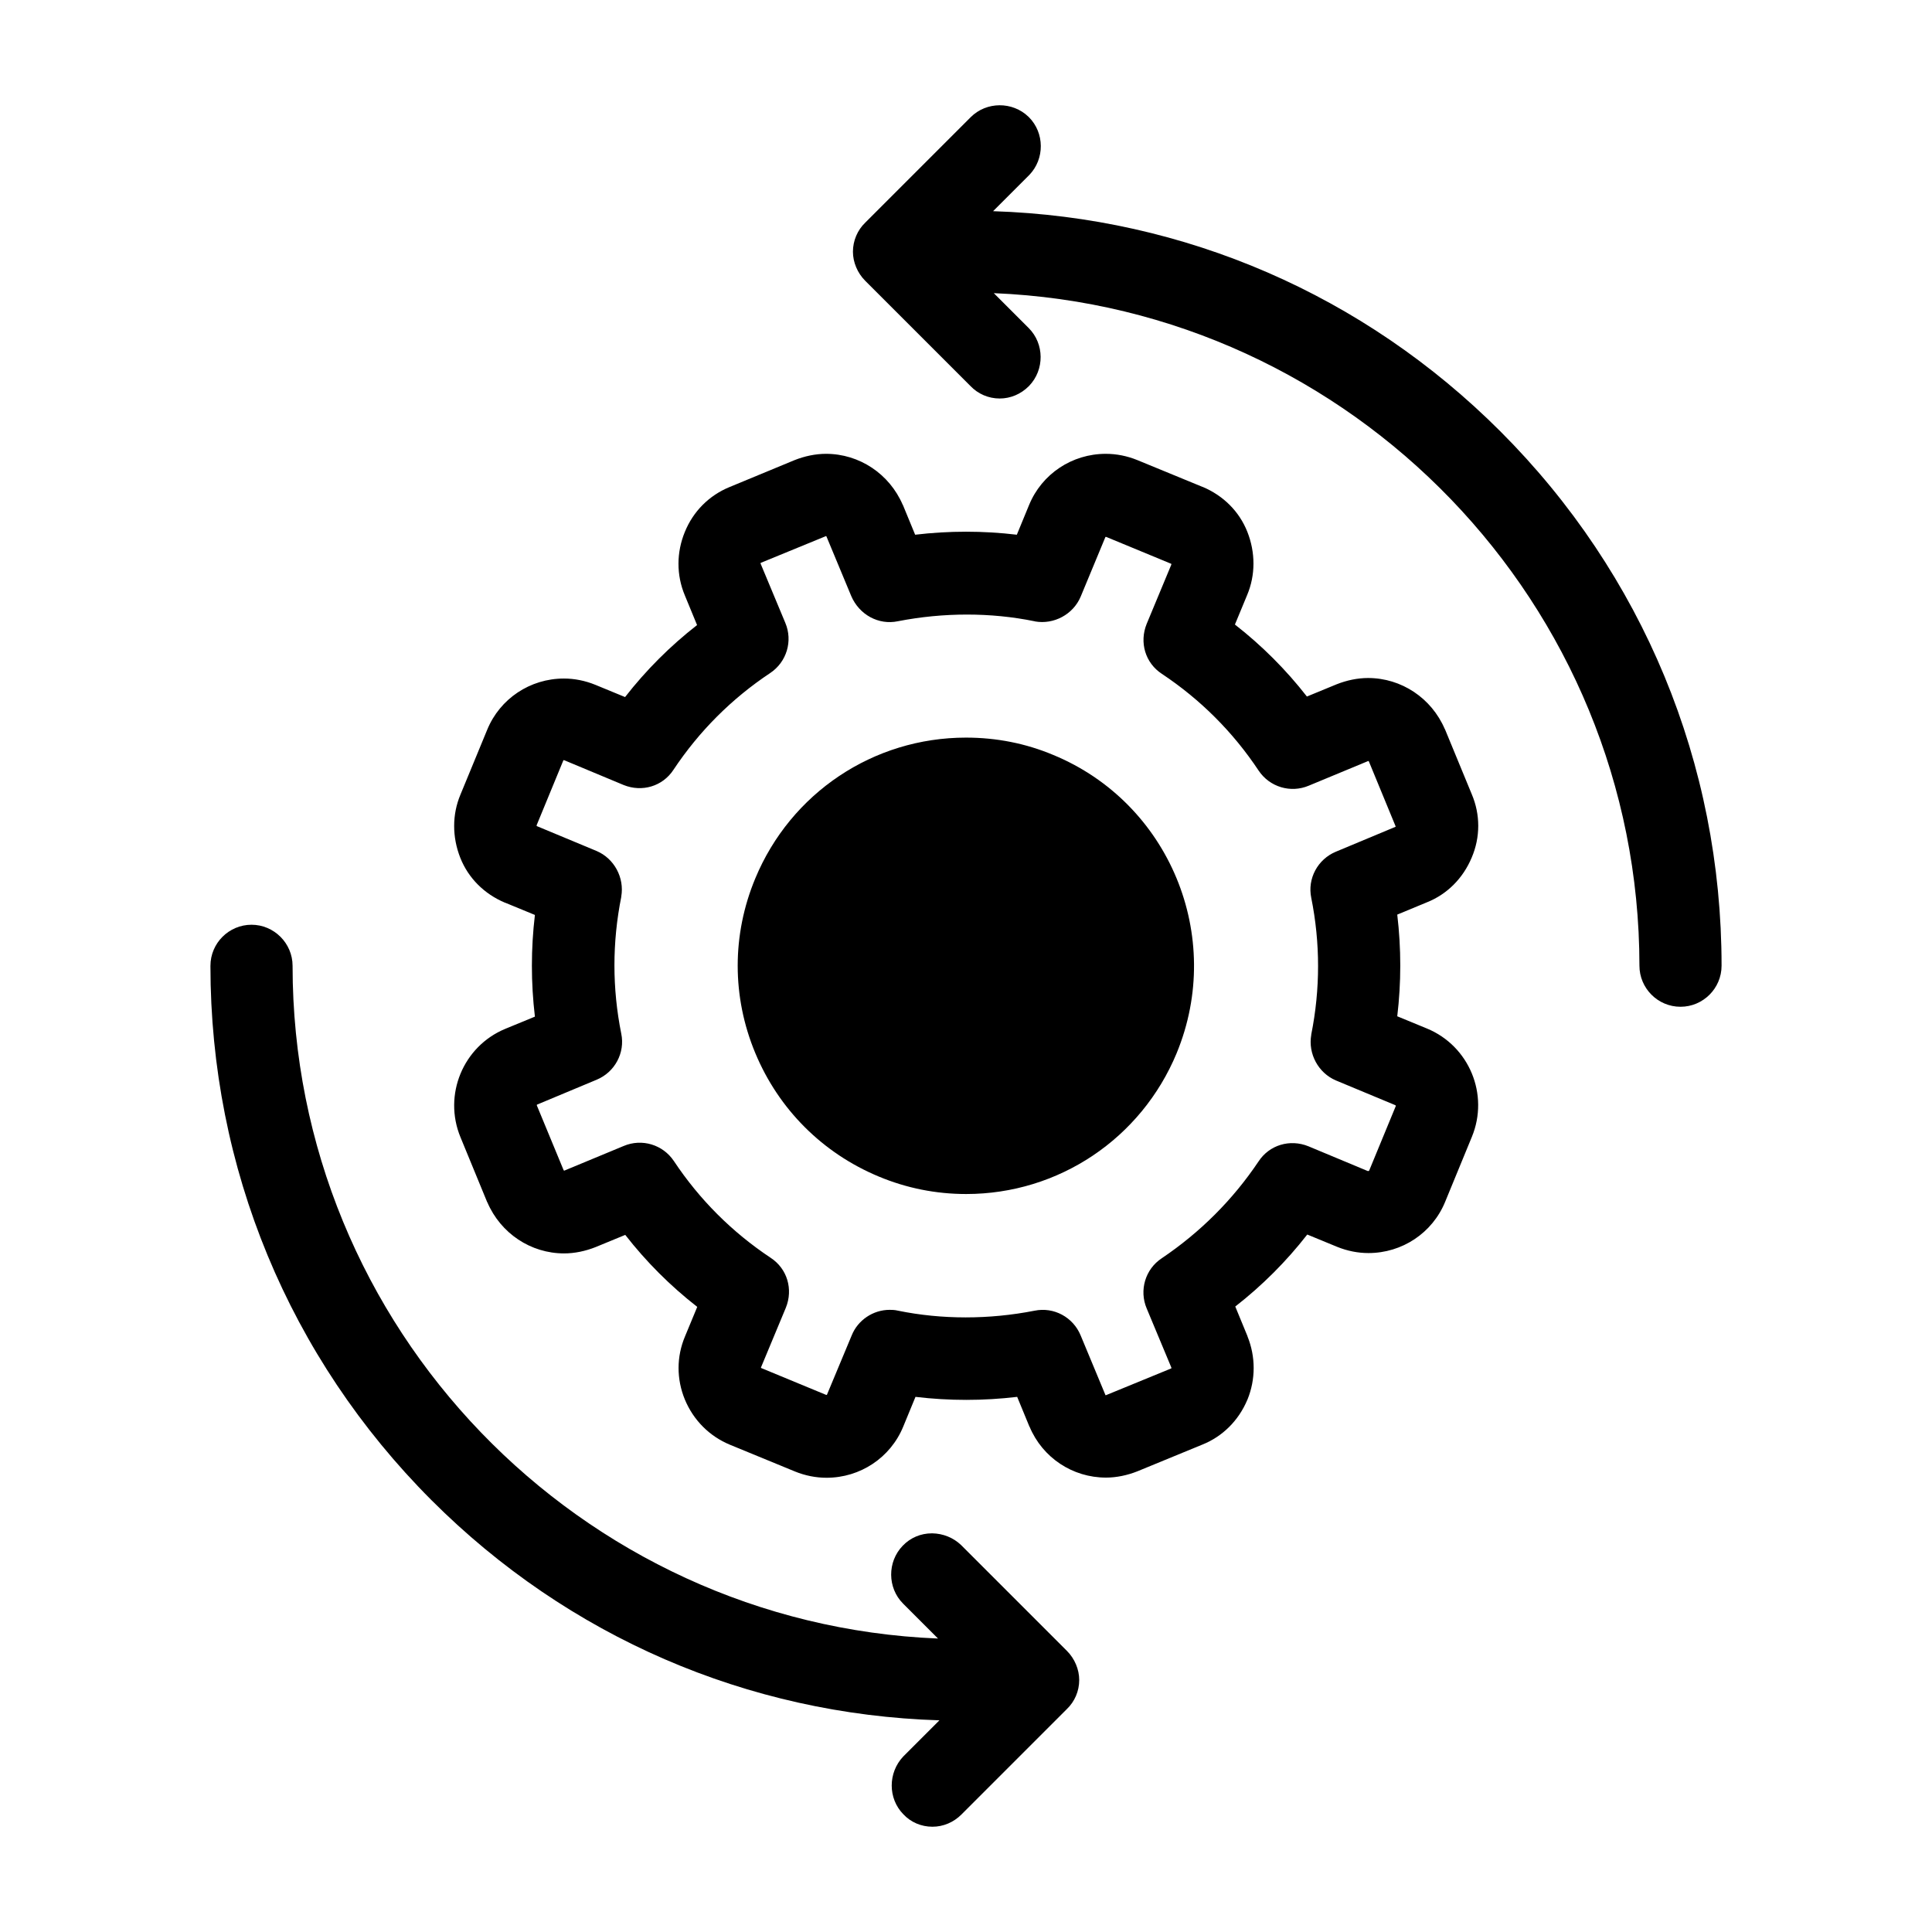
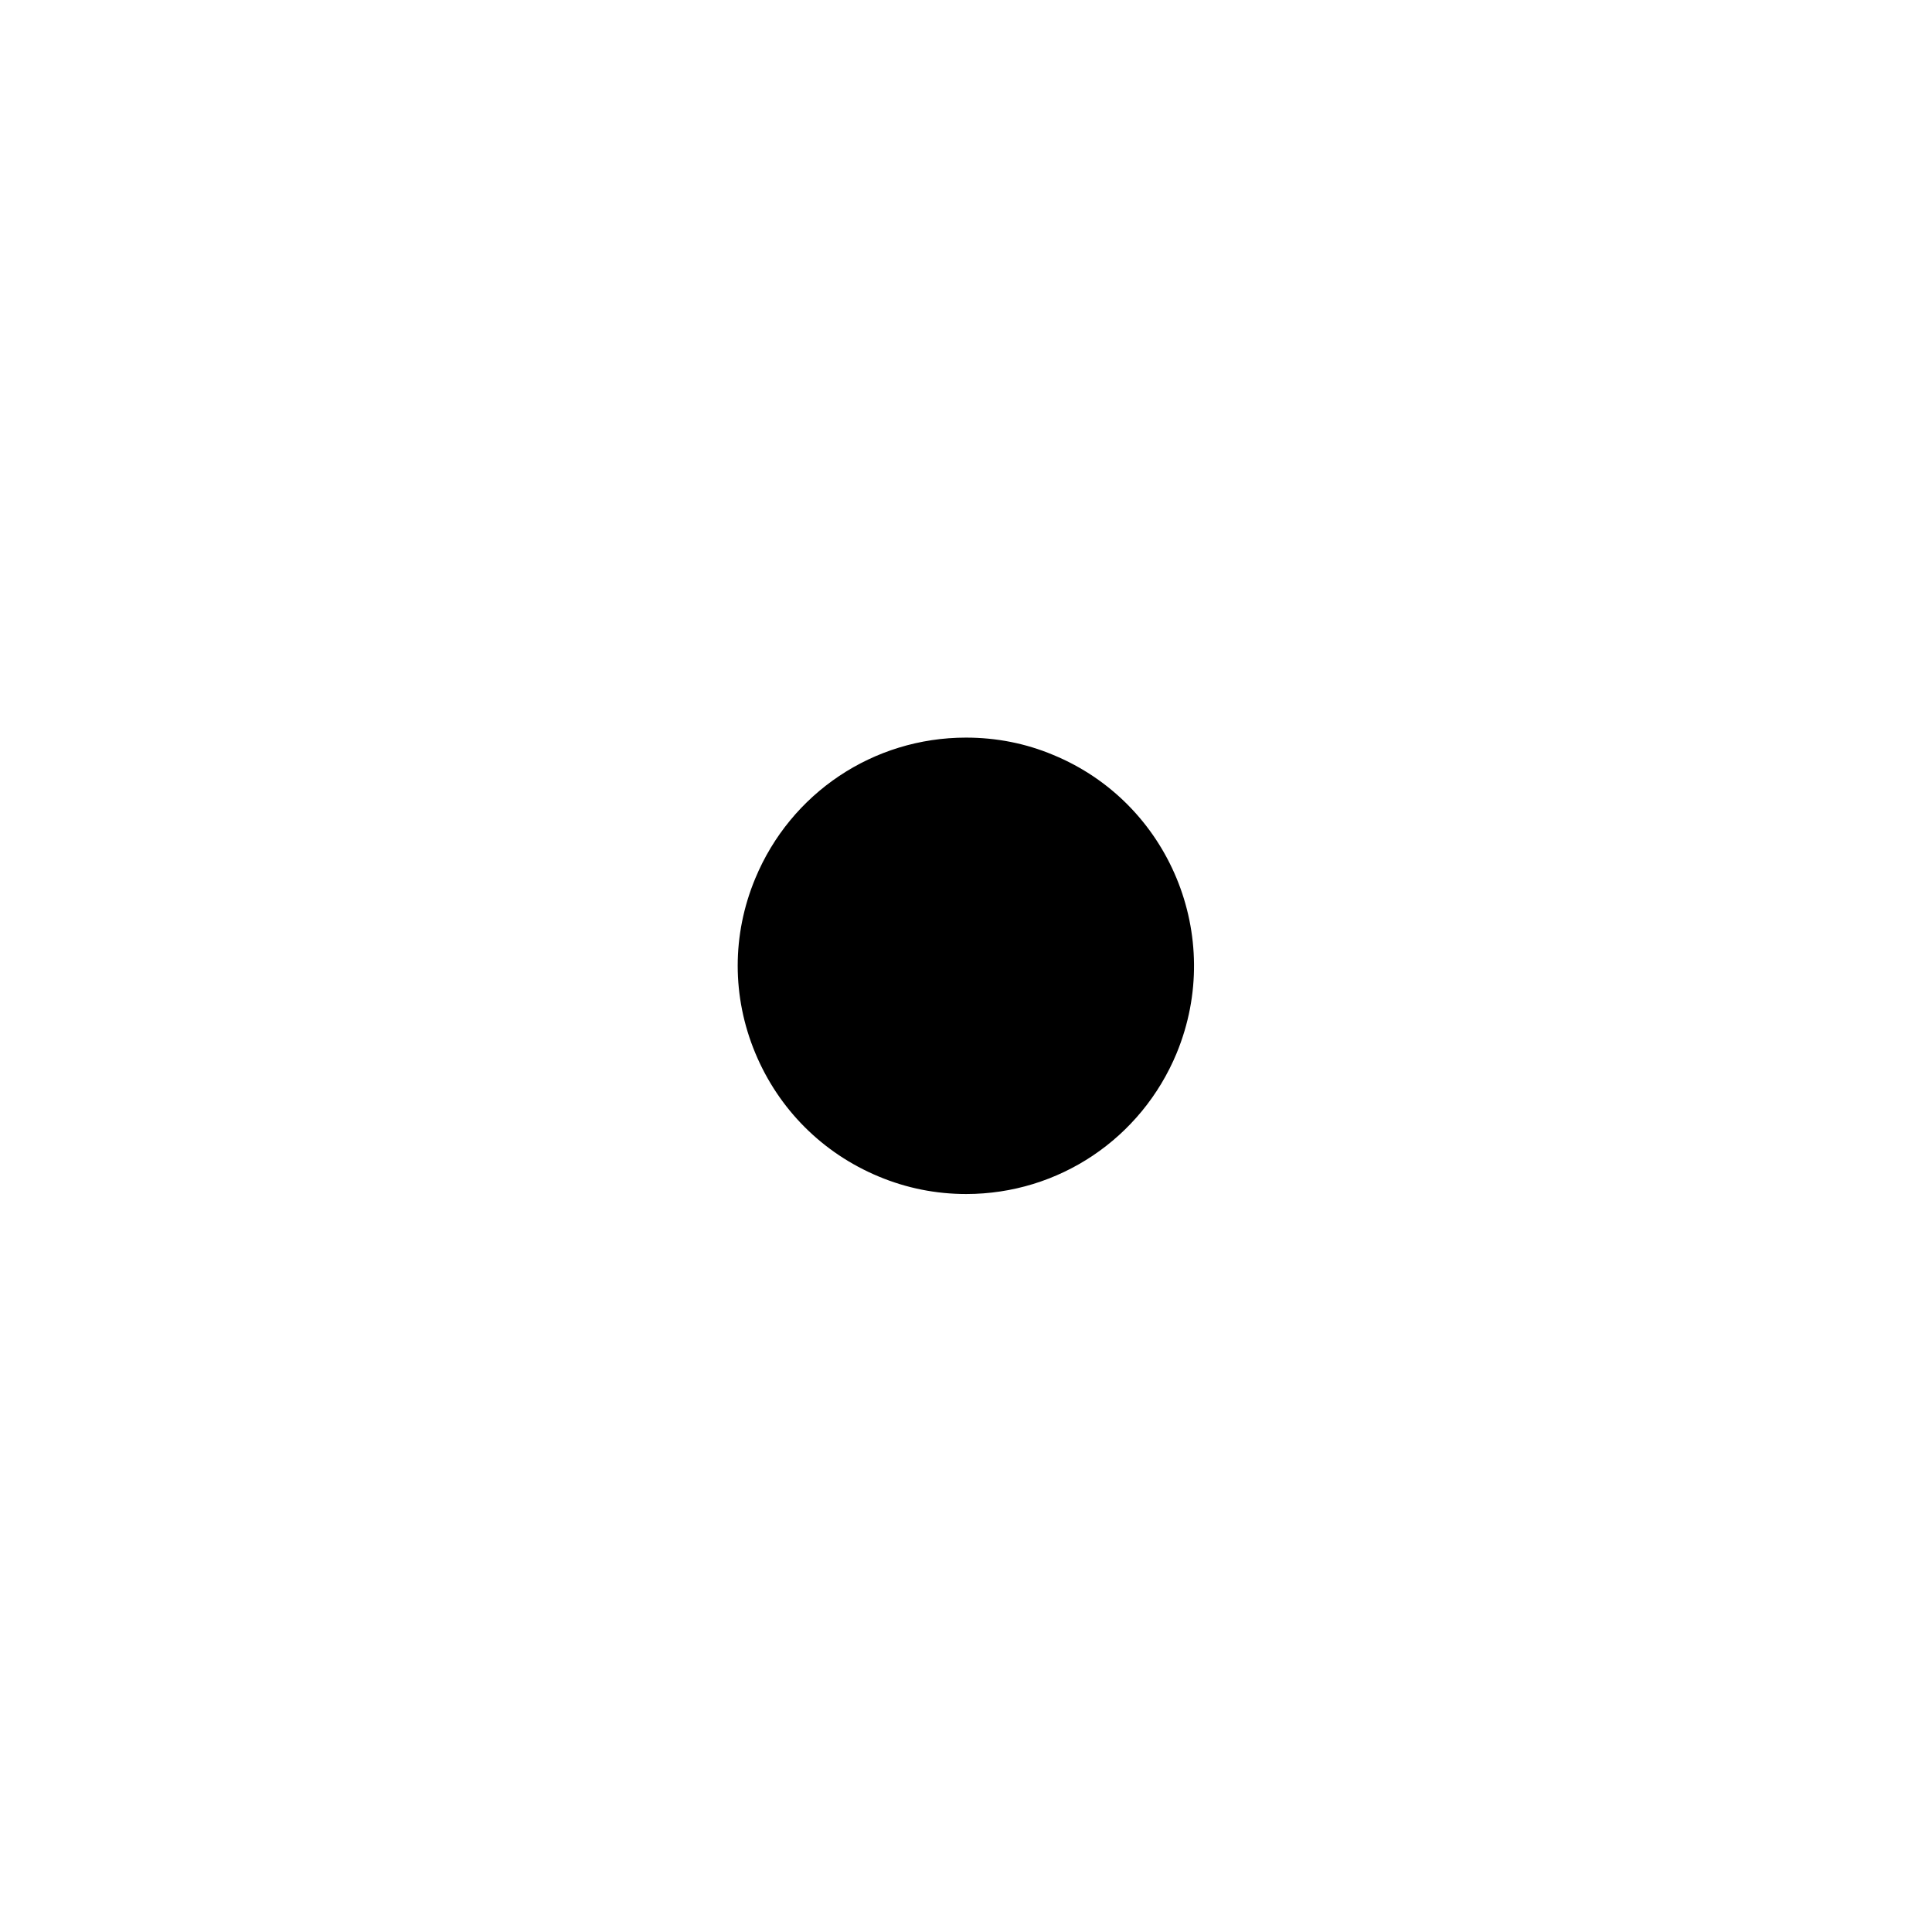
<svg xmlns="http://www.w3.org/2000/svg" fill="#000000" width="800px" height="800px" version="1.1" viewBox="144 144 512 512">
  <g>
-     <path d="m437.09 535.58c2.777 0 5.648-0.602 8.336-1.668l17.227-7.086c5.324-2.129 9.586-6.344 11.902-11.855 0-0.047 0.047-0.047 0.047-0.094 2.176-5.371 2.176-11.297 0-16.715v-0.047l-3.242-7.871c7.133-5.559 13.52-11.945 19.078-19.078l7.871 3.242c2.731 1.113 5.559 1.668 8.336 1.668 8.938 0 16.949-5.324 20.328-13.566l7.086-17.227c4.629-11.207-0.695-24.078-11.902-28.711l-7.871-3.242c1.066-8.938 1.066-17.969 0-26.949l7.824-3.242c5.371-2.129 9.586-6.344 11.902-11.855 2.316-5.418 2.316-11.438 0-16.855l-7.086-17.18s0-0.047-0.047-0.047c-3.519-8.195-11.484-13.52-20.328-13.52-2.777 0-5.648 0.602-8.336 1.668l-7.871 3.242c-5.559-7.133-11.945-13.52-19.078-19.078l3.242-7.824c2.223-5.277 2.223-11.254 0.047-16.762-2.129-5.371-6.344-9.586-11.855-11.902h-0.047l-17.227-7.086c-2.731-1.113-5.559-1.668-8.383-1.668-8.938 0-16.949 5.324-20.328 13.566l-3.242 7.871c-8.938-1.066-17.969-1.066-26.949 0l-3.242-7.871s0-0.047-0.047-0.047c-3.519-8.195-11.484-13.52-20.328-13.52-2.777 0-5.648 0.602-8.336 1.668l-17.227 7.133c-5.418 2.223-9.633 6.438-11.855 11.902-2.223 5.418-2.269 11.391 0 16.809l3.242 7.871c-7.133 5.559-13.52 11.945-19.078 19.078l-7.871-3.242c-2.731-1.113-5.559-1.668-8.336-1.668-8.938 0-16.949 5.324-20.328 13.566l-7.086 17.18c-2.223 5.277-2.223 11.254-0.047 16.762 2.129 5.371 6.344 9.586 11.855 11.902h0.047l7.871 3.242c-1.066 8.938-1.066 17.969 0 26.949l-7.871 3.242c-11.16 4.629-16.484 17.504-11.855 28.711l7.086 17.227s0 0.047 0.047 0.047c3.519 8.195 11.484 13.52 20.328 13.52 2.777 0 5.648-0.602 8.336-1.668l7.871-3.242c5.559 7.133 11.945 13.52 19.078 19.078l-3.242 7.824c-2.269 5.371-2.269 11.297-0.047 16.715 2.269 5.465 6.484 9.723 11.945 11.992l17.227 7.086c2.731 1.113 5.559 1.668 8.383 1.668 8.938 0 16.949-5.324 20.328-13.566l3.242-7.871c8.938 1.066 17.969 1.066 26.949 0l3.242 7.871s0 0.047 0.047 0.047c3.426 8.195 11.391 13.477 20.234 13.477zm69.504-81.219c-0.047 0-0.094-0.047-0.184-0.047l-15.652-6.531c-4.91-1.992-10.371-0.371-13.242 4.027-6.809 10.141-15.418 18.754-25.652 25.652-4.352 2.871-6.019 8.473-3.981 13.289l6.531 15.652c0.047 0.094 0 0.184 0 0.23l-17.273 7.086c-0.047 0-0.047 0-0.094 0.047-0.094-0.047-0.141-0.094-0.141-0.184l-6.531-15.699c-1.992-4.816-7.086-7.594-12.227-6.531-12.039 2.363-24.543 2.363-36.117 0-0.926-0.23-1.758-0.23-2.269-0.23-4.398 0-8.426 2.731-10.047 6.762l-6.531 15.652c0 0.047-0.047 0.141-0.141 0.141-0.047 0-0.094-0.047-0.184-0.047l-17.133-7.086c-0.047 0-0.094-0.141-0.047-0.184l6.574-15.789c1.992-4.91 0.371-10.371-4.027-13.242-10.234-6.809-18.848-15.418-25.652-25.652-2.918-4.352-8.473-6.019-13.289-3.981l-15.742 6.531h-0.047c-0.047-0.047-0.141-0.094-0.141-0.141l-7.086-17.133v-0.047-0.094c0-0.047 0.047-0.094 0.094-0.094l15.742-6.574c4.816-1.992 7.594-7.133 6.531-12.227-2.406-11.992-2.406-24.172 0-36.211v-0.094c0.879-5-1.852-10.094-6.531-12.086l-15.789-6.574c-0.047 0-0.047 0-0.094-0.047v-0.23l7.039-17.086c0.047-0.047 0.047-0.141 0.141-0.141 0.047 0 0.094 0.047 0.184 0.047l15.652 6.531c4.91 1.992 10.371 0.371 13.242-4.027 6.809-10.234 15.418-18.848 25.652-25.652 4.352-2.918 6.019-8.473 3.981-13.289l-6.531-15.652c-0.047-0.094 0-0.184 0-0.23l17.273-7.086s0.047 0 0.047-0.047c0.047 0.047 0.141 0.094 0.141 0.184l6.531 15.699c2.129 5 7.269 7.781 12.363 6.715 12.133-2.363 24.637-2.363 36.211 0 0.047 0 0.094 0 0.141 0.047 5 0.879 10.094-1.852 12.086-6.531l6.531-15.742c0.047-0.047 0.047-0.141 0.141-0.141 0.047 0 0.094 0.047 0.184 0.047l17.133 7.086h0.047v0.23l-6.531 15.699c-1.992 4.91-0.371 10.371 4.027 13.242 10.234 6.809 18.848 15.418 25.652 25.652 2.918 4.352 8.473 6.019 13.289 3.981l15.742-6.531h0.047c0.047 0.047 0.141 0.094 0.141 0.141l7.039 17.086c0.047 0.094 0.047 0.184 0 0.23h-0.047l-15.742 6.574c-4.816 1.992-7.594 7.133-6.531 12.227 2.406 11.992 2.406 24.172 0 36.211v0.094c-0.879 5 1.852 10.094 6.531 12.086l15.789 6.574c0.047 0.047 0.094 0.141 0.094 0.184l-7.086 17.18c-0.141 0-0.184 0.047-0.23 0.094z" />
-     <path d="m407.36 221.68 9.262 9.262c4.168 4.168 4.215 11.066 0.094 15.328l-0.094 0.094c-2.082 2.082-4.816 3.242-7.688 3.242-2.965 0-5.742-1.203-7.734-3.289l-27.922-27.922c-2.039-2.039-3.242-4.91-3.242-7.688 0-2.918 1.203-5.742 3.289-7.734l27.922-27.922c4.168-4.168 11.066-4.215 15.328-0.094l0.094 0.094c4.168 4.168 4.215 11.066 0.094 15.328l-9.586 9.586c50.75 1.621 98.262 22.18 134.43 58.344 37.785 37.785 58.625 88.074 58.625 141.61 0 6.019-4.91 10.883-10.883 10.883-6.019 0-10.883-4.91-10.883-10.883-0.047-95.855-76.125-174.34-171.1-178.23z" />
    <path d="m455.84 423.06c12.734-30.887-1.945-66.309-32.738-79-7.269-3.055-15.051-4.586-23.105-4.586-24.543 0-46.445 14.68-55.844 37.324-6.207 14.91-6.207 31.348 0 46.262 6.207 14.91 17.828 26.531 32.738 32.738 7.316 3.055 15.094 4.629 23.152 4.629 24.496 0 46.398-14.68 55.801-37.367z" />
-     <path d="m199.77 399.95c0-6.019 4.91-10.883 10.883-10.883s10.883 4.91 10.883 10.883c0 95.898 76.082 174.39 171.05 178.28l-9.262-9.262c-4.168-4.168-4.215-11.066-0.094-15.328 2.039-2.129 4.769-3.289 7.734-3.289h0.094c2.824 0.047 5.559 1.113 7.641 3.102l28.062 28.062c2.039 2.039 3.242 4.91 3.242 7.688 0 2.965-1.203 5.742-3.289 7.734l-27.922 27.922c-2.082 2.082-4.816 3.242-7.688 3.242-2.965 0-5.789-1.203-7.734-3.332-4.074-4.168-4.074-10.973 0-15.281l9.586-9.586c-50.844-1.574-98.398-22.133-134.61-58.344-37.738-37.785-58.578-88.074-58.578-141.61z" />
  </g>
</svg>